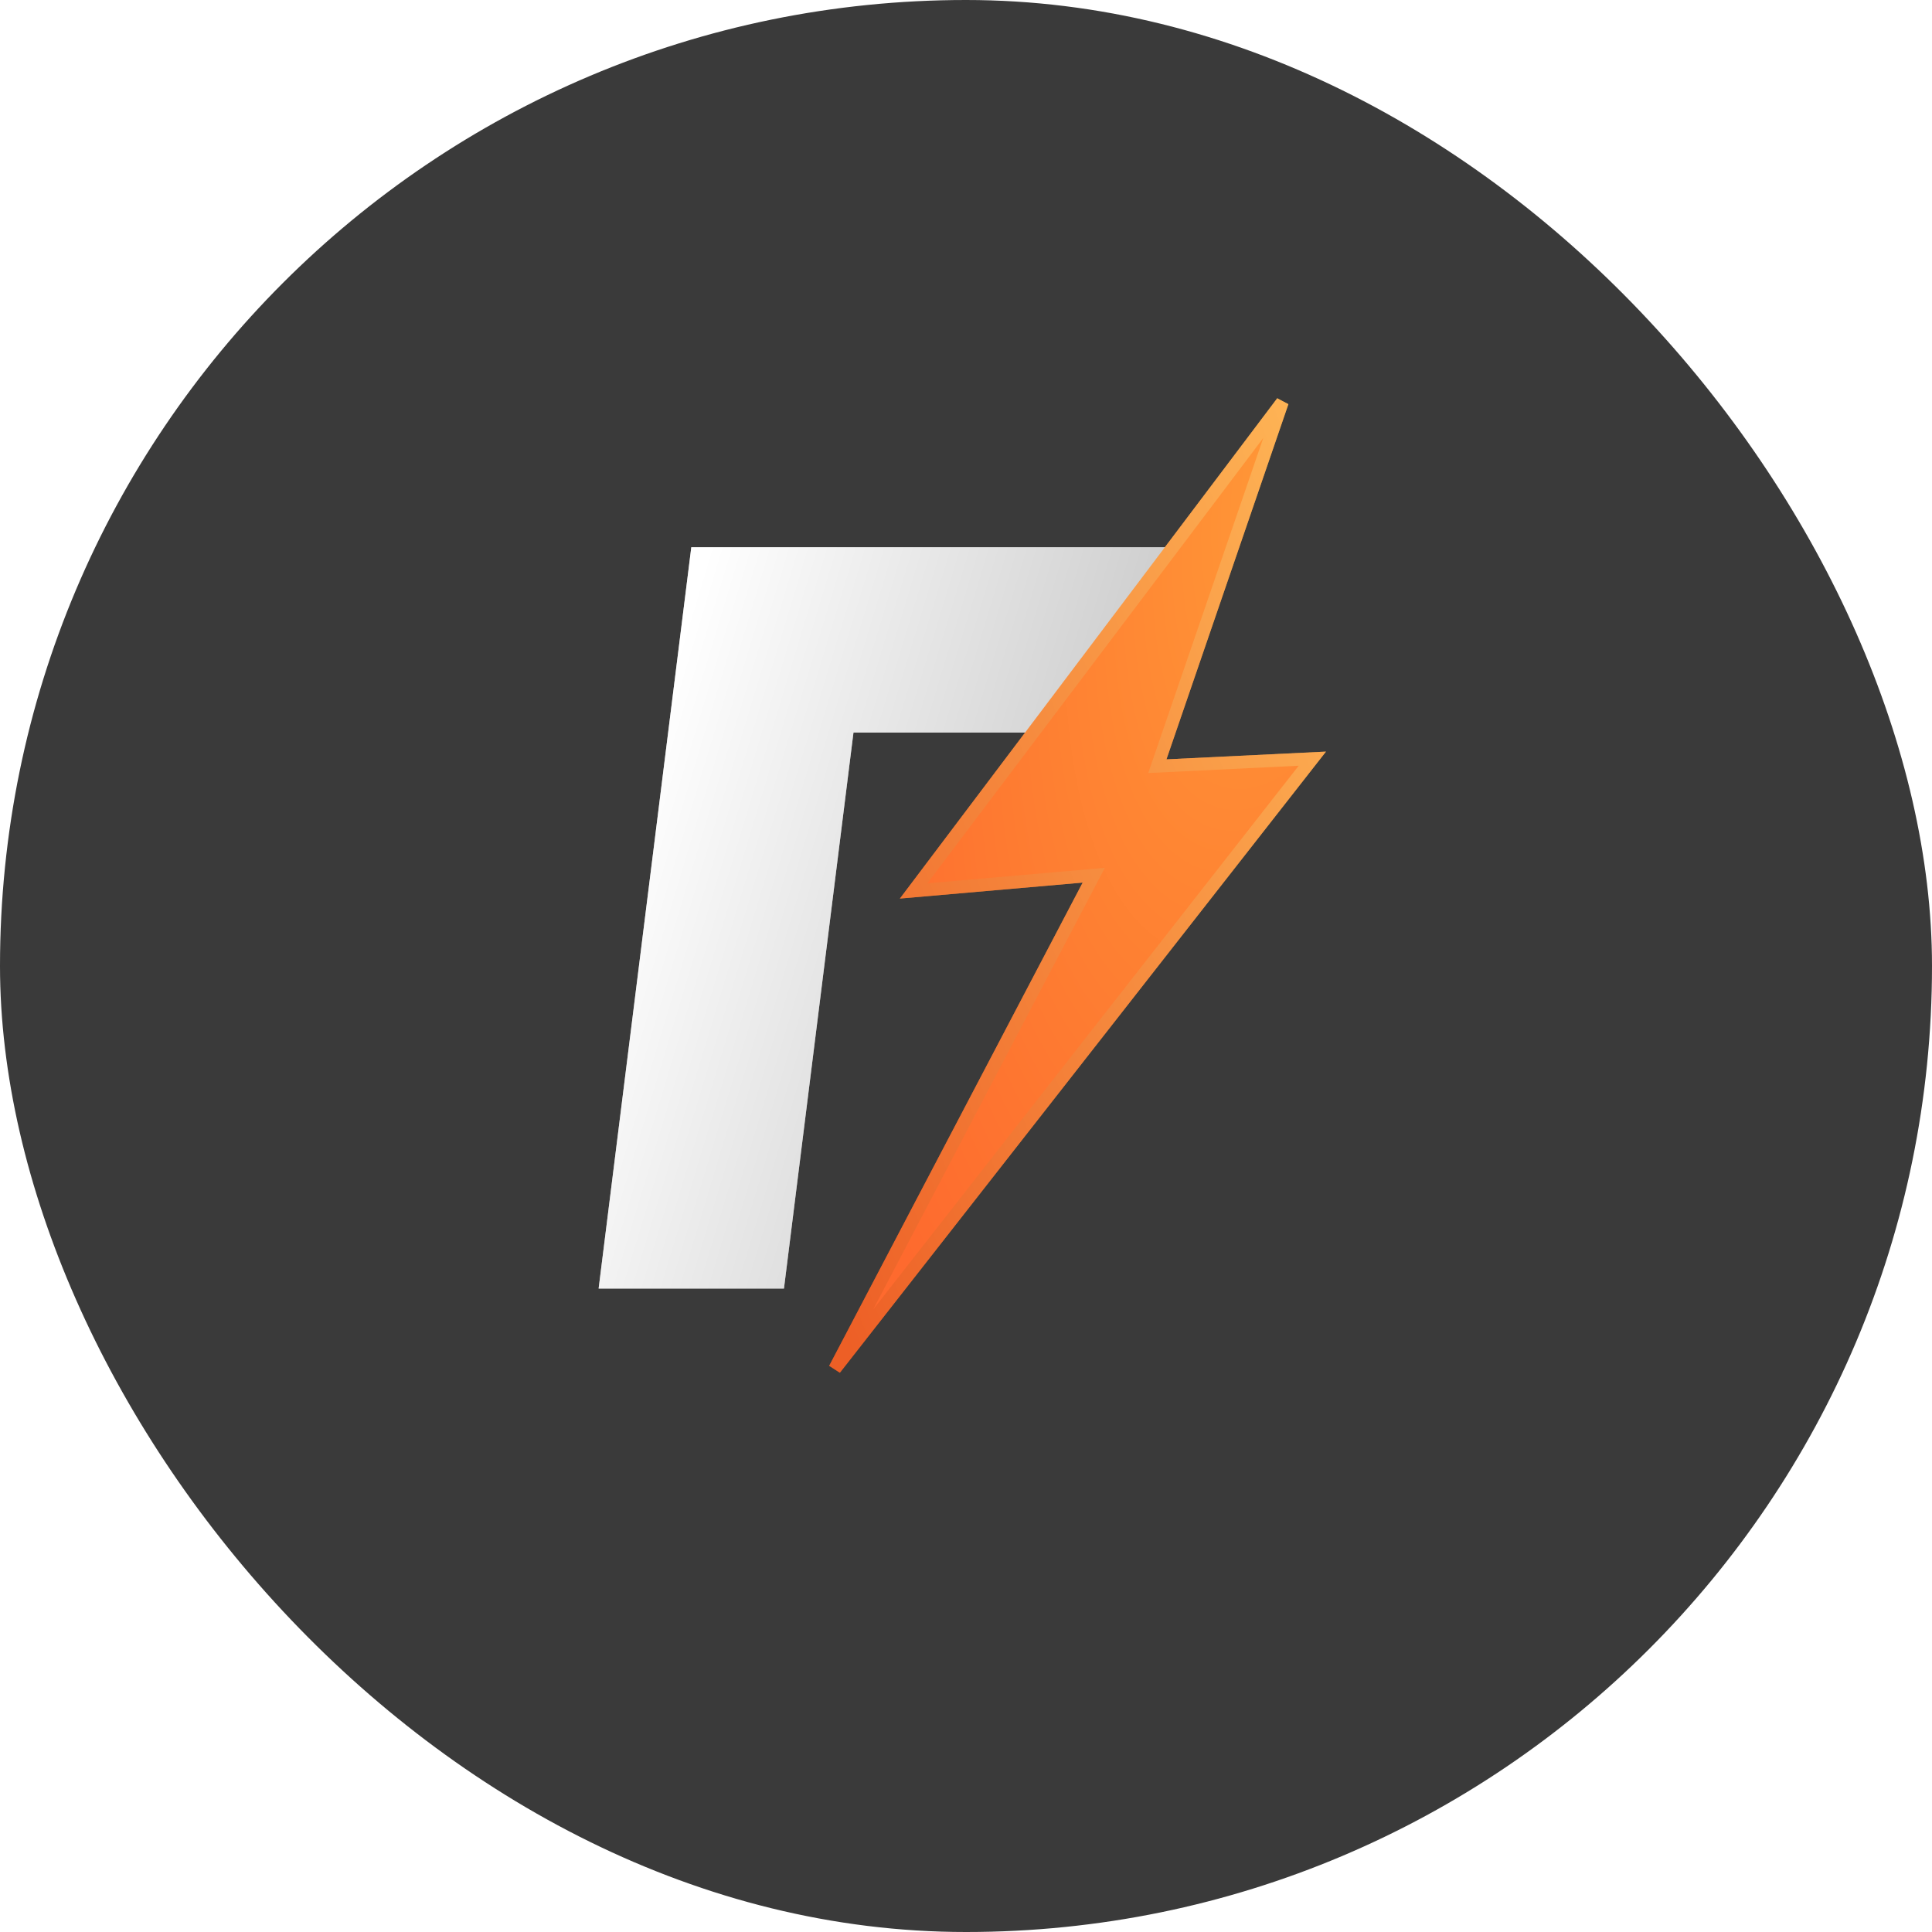
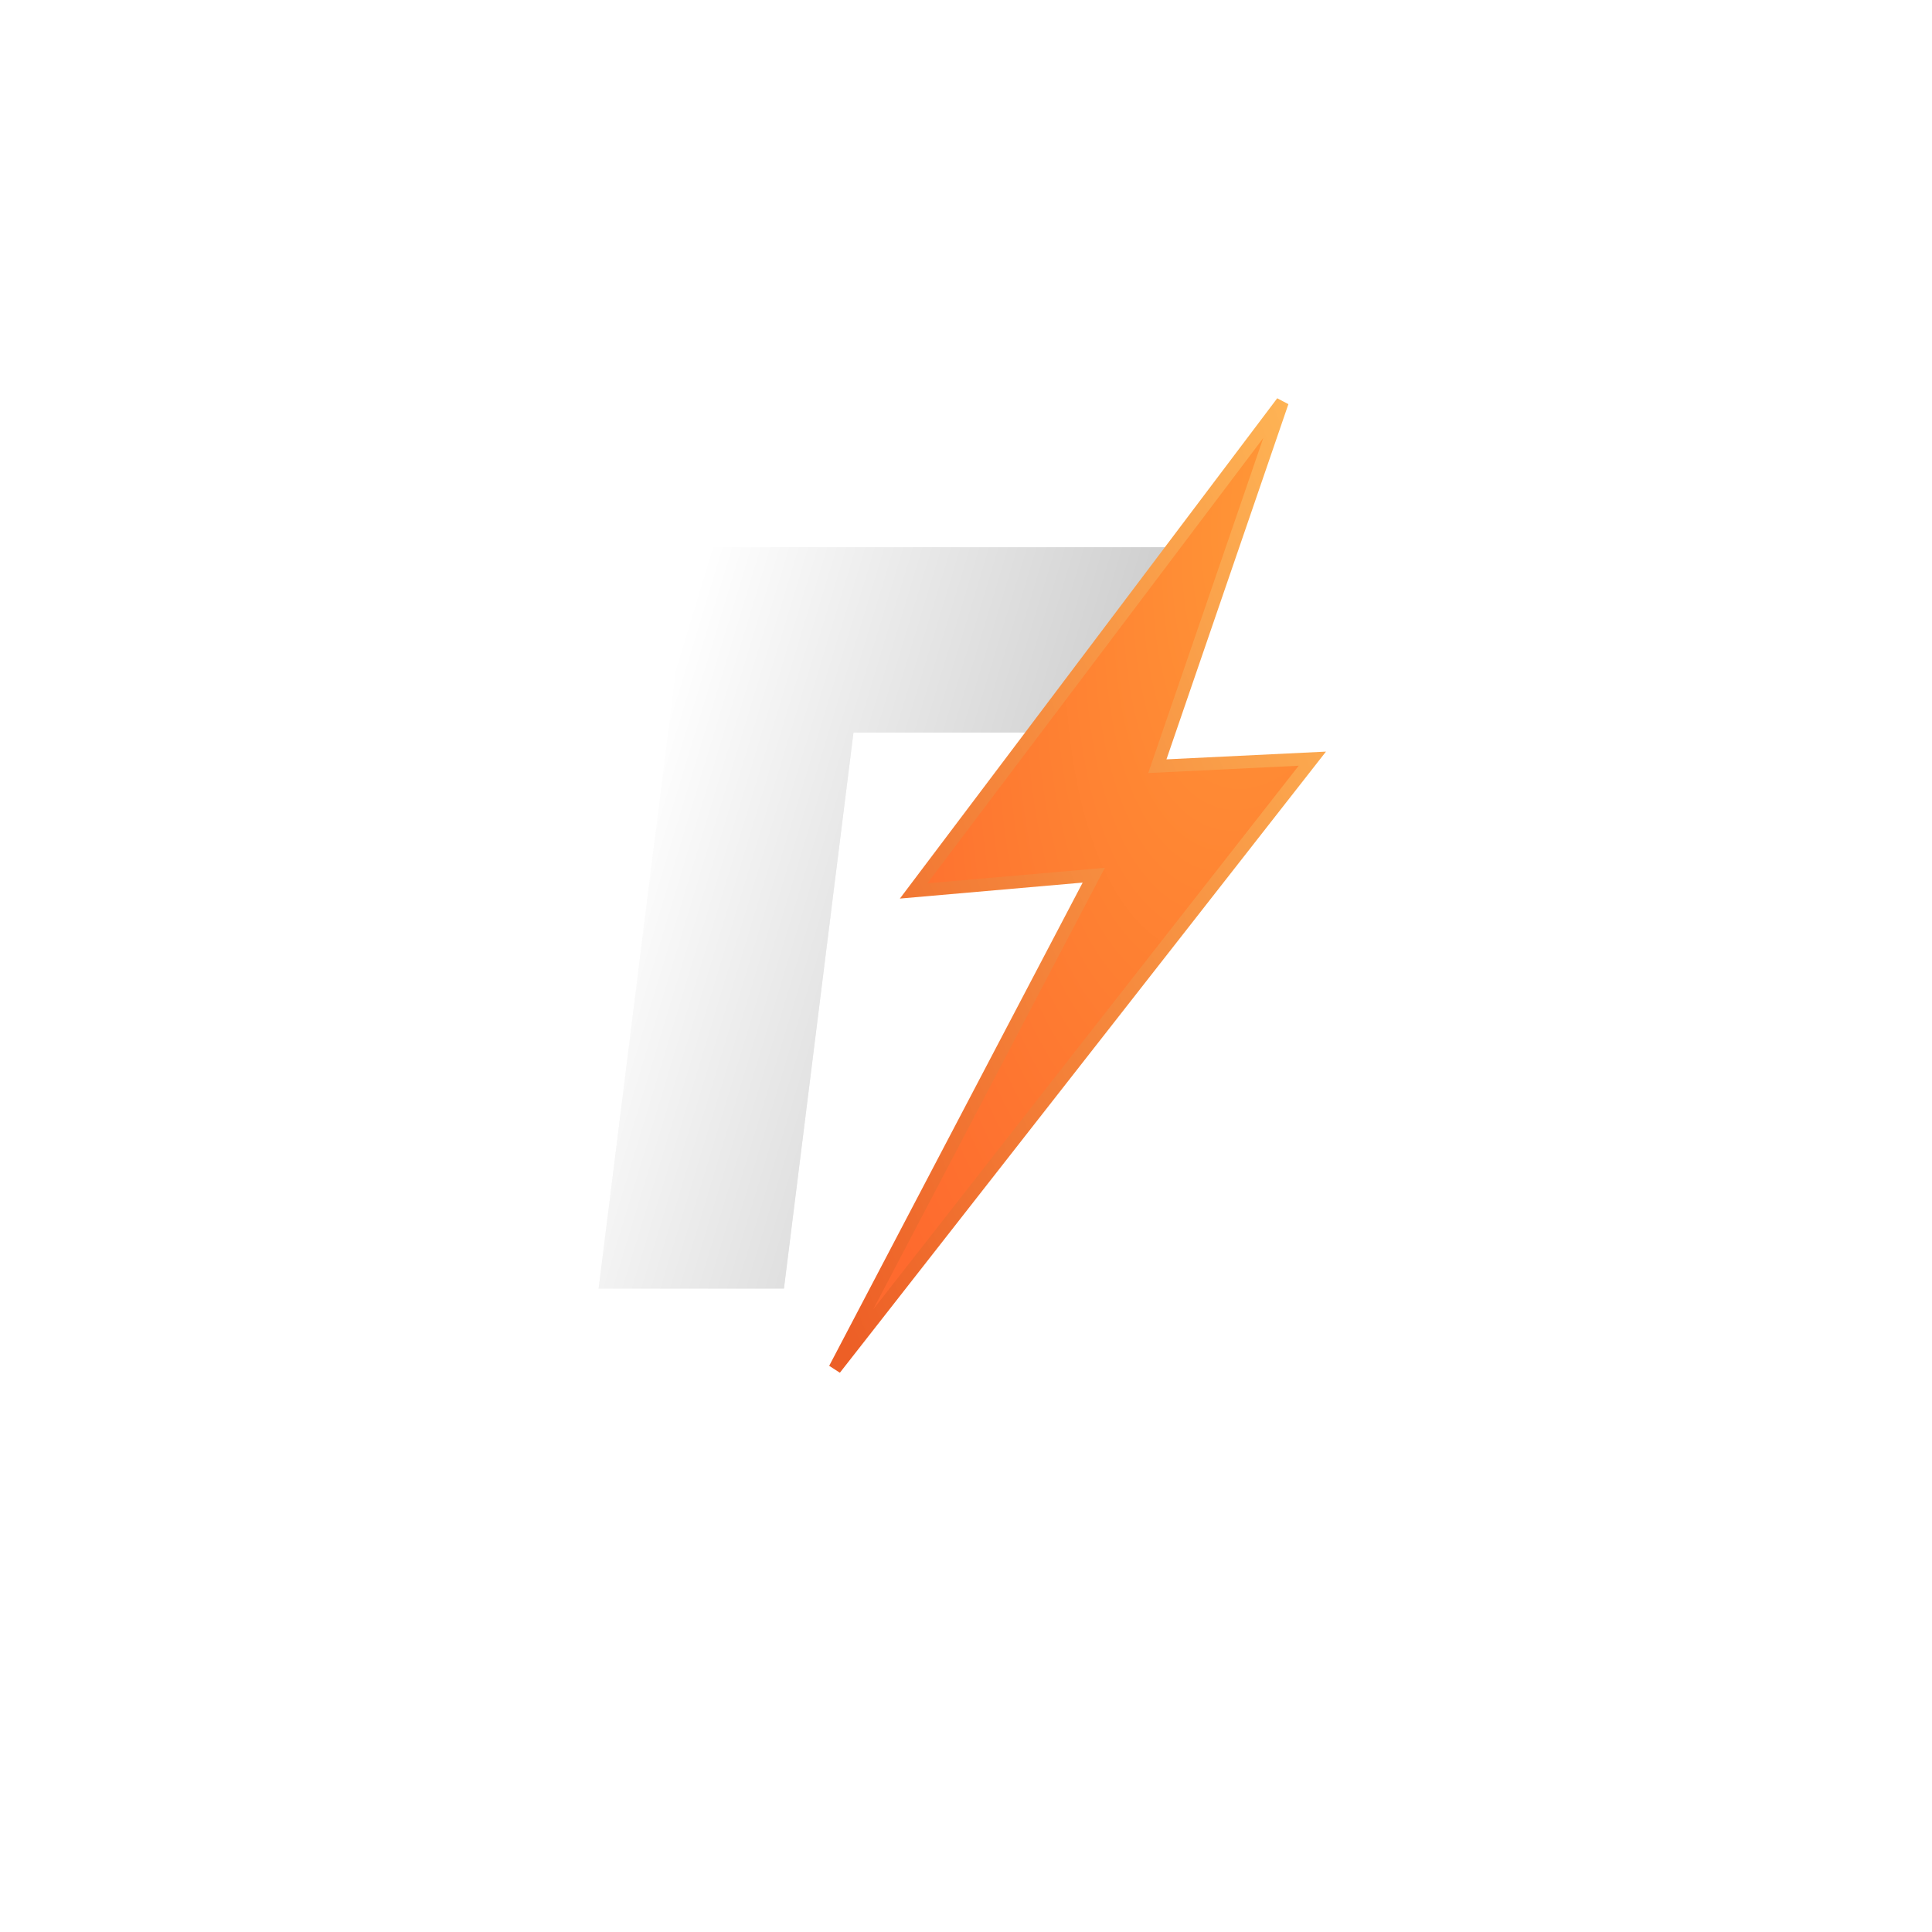
<svg xmlns="http://www.w3.org/2000/svg" version="1.1" width="1000" height="1000">
  <g clip-path="url(#SvgjsClipPath1945)">
-     <rect width="1000" height="1000" fill="#3a3a3a" />
    <g transform="matrix(8.197,0,0,8.197,20.492,5.684341886080802e-14)">
      <svg version="1.1" width="117" height="122">
        <svg width="117" height="122" viewBox="0 0 117 122" fill="none">
          <g opacity="0.6" filter="url(#filter0_f_10508_12817)">
-             <path d="M41.152 34.556H72.589L71.126 46.258H51.392L47.003 81.367H35.3L41.152 34.556Z" fill="url(#paint0_linear_10508_12817)" />
-             <path d="M78.473 25.391L70.581 48.381L80.367 47.906L50.216 86.432L66.565 55.265L55.191 56.259L78.473 25.391Z" fill="url(#paint1_radial_10508_12817)" stroke="url(#paint2_linear_10508_12817)" stroke-width="0.807" />
+             <path d="M41.152 34.556H72.589L71.126 46.258H51.392L47.003 81.367H35.3Z" fill="url(#paint0_linear_10508_12817)" />
          </g>
          <path d="M41.152 34.556H72.589L71.126 46.258H51.392L47.003 81.367H35.3L41.152 34.556Z" fill="url(#paint3_linear_10508_12817)" />
          <path d="M78.473 25.391L70.581 48.381L80.367 47.906L50.216 86.432L66.565 55.265L55.191 56.259L78.473 25.391Z" fill="url(#paint4_radial_10508_12817)" stroke="url(#paint5_linear_10508_12817)" stroke-width="0.807" />
          <defs>
            <filter id="filter0_f_10508_12817" x="0.1" y="-10.052" width="116.329" height="131.933" filterUnits="userSpaceOnUse" color-interpolation-filters="sRGB">
              <feFlood flood-opacity="0" result="BackgroundImageFix" />
              <feBlend mode="normal" in="SourceGraphic" in2="BackgroundImageFix" result="shape" />
              <feGaussianBlur stdDeviation="17.6" result="effect1_foregroundBlur_10508_12817" />
            </filter>
            <linearGradient id="paint0_linear_10508_12817" x1="18.1" y1="34.4" x2="86.9" y2="55.2" gradientUnits="userSpaceOnUse">
              <stop offset="0.322" stop-color="white" />
              <stop offset="0.714" stop-color="#CECECE" />
            </linearGradient>
            <radialGradient id="paint1_radial_10508_12817" cx="0" cy="0" r="1" gradientTransform="matrix(-27.861 53.992 -16.332 -42.858 79.147 29.469)" gradientUnits="userSpaceOnUse">
              <stop stop-color="#FF9937" />
              <stop offset="0.895" stop-color="#FE6A2E" />
            </radialGradient>
            <linearGradient id="paint2_linear_10508_12817" x1="79.766" y1="26.474" x2="34.863" y2="44.257" gradientUnits="userSpaceOnUse">
              <stop stop-color="#FEB455" />
              <stop offset="1" stop-color="#ED5F26" />
            </linearGradient>
            <linearGradient id="paint3_linear_10508_12817" x1="18.1" y1="34.4" x2="86.9" y2="55.2" gradientUnits="userSpaceOnUse">
              <stop offset="0.322" stop-color="white" />
              <stop offset="0.714" stop-color="#CECECE" />
            </linearGradient>
            <radialGradient id="paint4_radial_10508_12817" cx="0" cy="0" r="1" gradientTransform="matrix(-27.861 53.992 -16.332 -42.858 79.147 29.469)" gradientUnits="userSpaceOnUse">
              <stop stop-color="#FF9937" />
              <stop offset="0.895" stop-color="#FE6A2E" />
            </radialGradient>
            <linearGradient id="paint5_linear_10508_12817" x1="79.766" y1="26.474" x2="34.863" y2="44.257" gradientUnits="userSpaceOnUse">
              <stop stop-color="#FEB455" />
              <stop offset="1" stop-color="#ED5F26" />
            </linearGradient>
            <clipPath id="SvgjsClipPath1945">
              <rect width="1000" height="1000" x="0" y="0" rx="500" ry="500" />
            </clipPath>
          </defs>
        </svg>
      </svg>
    </g>
  </g>
</svg>